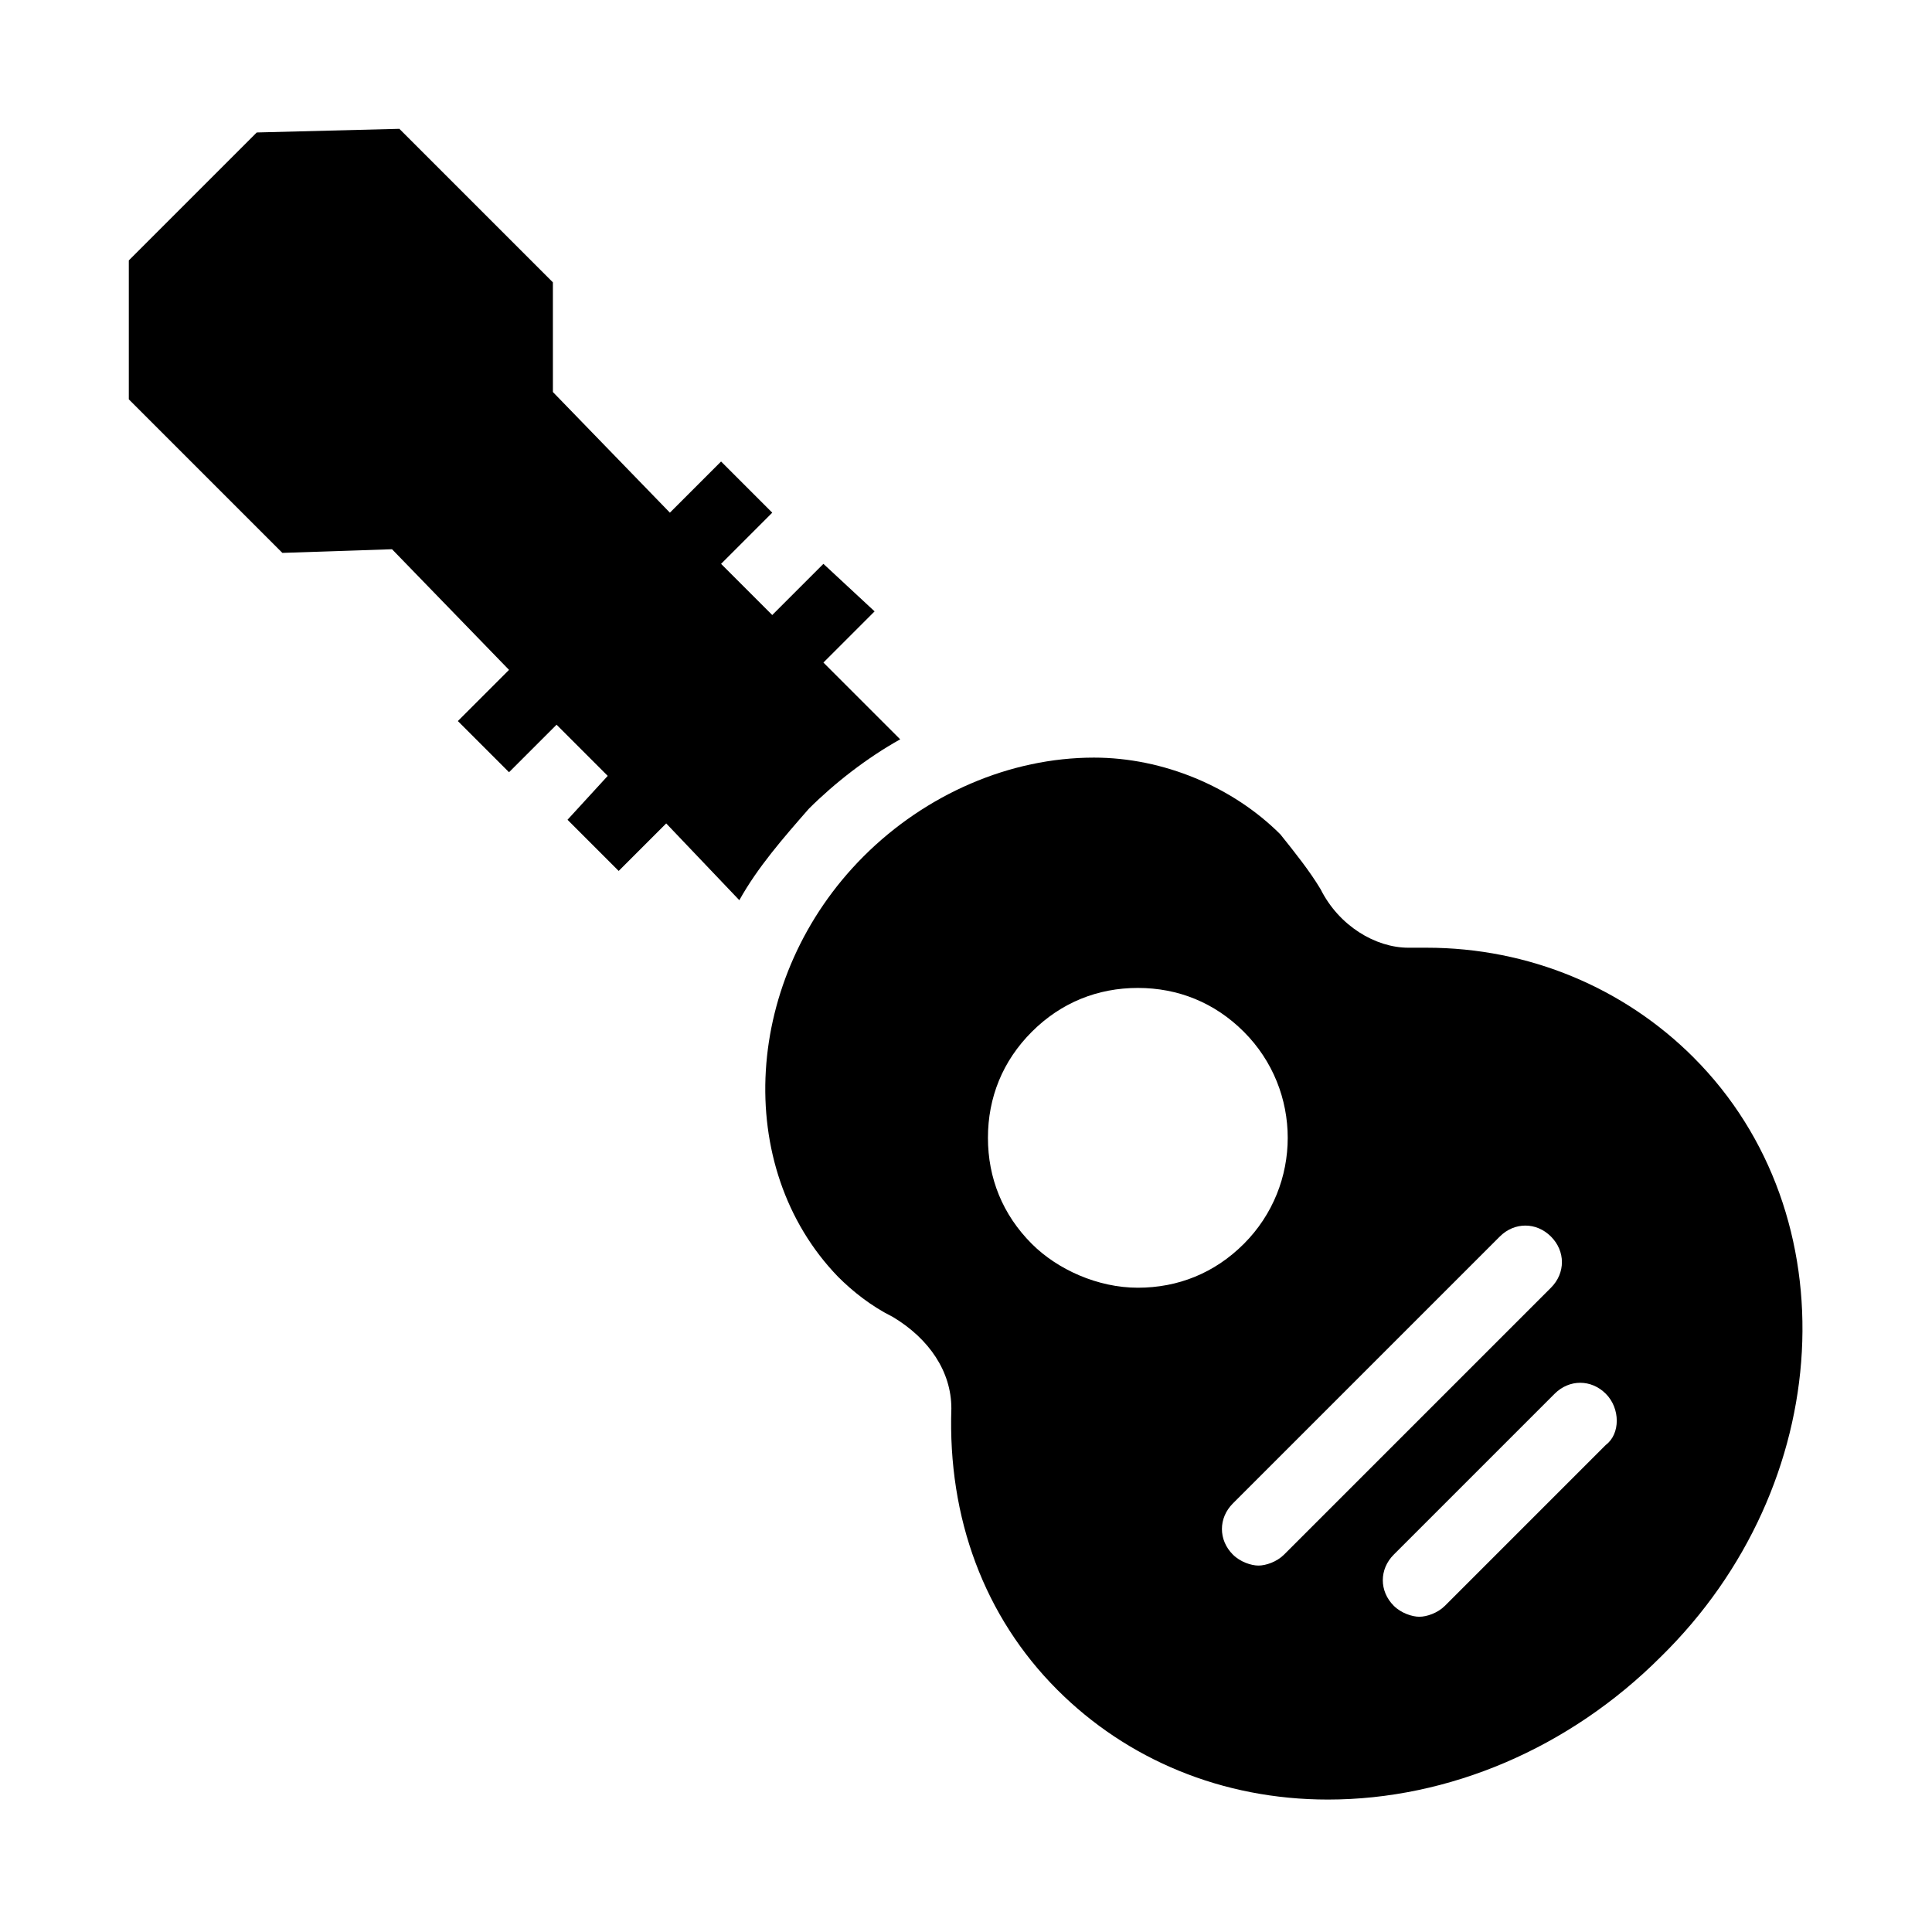
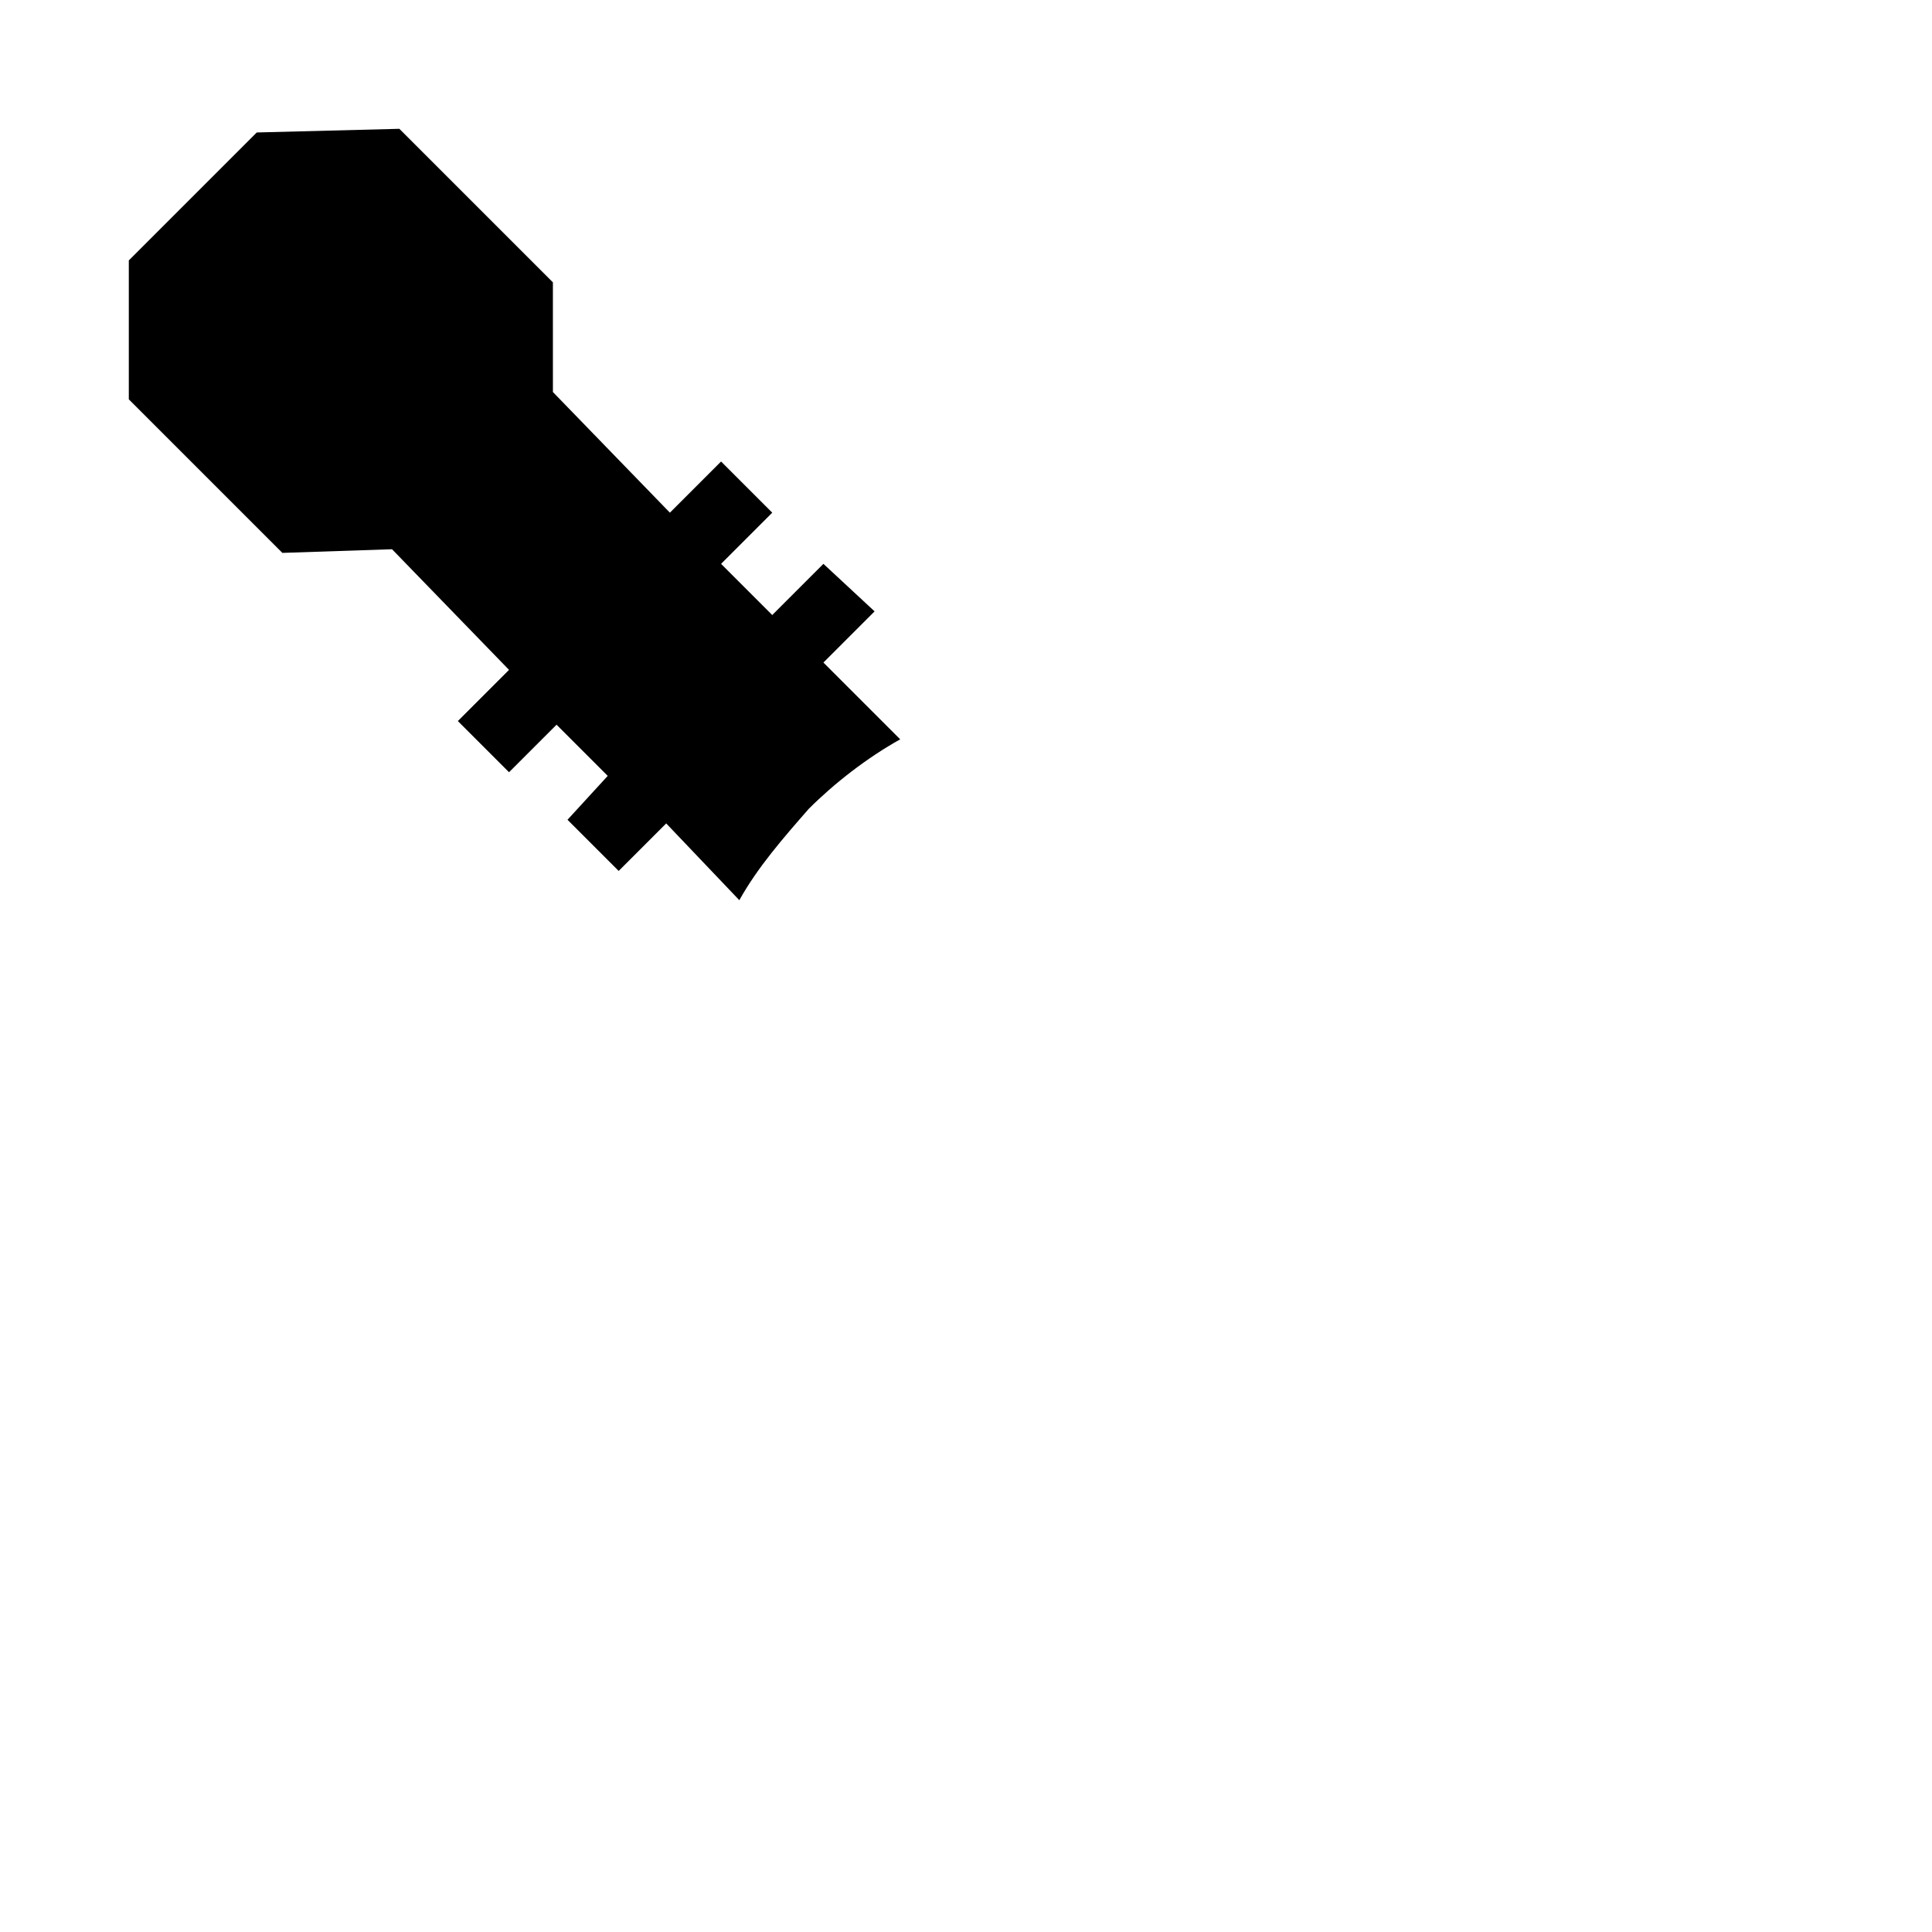
<svg xmlns="http://www.w3.org/2000/svg" fill="#000000" width="800px" height="800px" version="1.1" viewBox="144 144 512 512">
  <g>
    <path d="m358.34 358.34c6.781-6.781 15.5-13.562 24.223-18.41l-20.348-20.348 13.562-13.562-13.562-12.594-13.562 13.562-13.562-13.562 13.562-13.562-13.562-13.562-13.562 13.562-31.004-31.973-0.004-29.066-40.691-40.691-37.785 0.969-33.91 33.91v36.816l40.691 40.691 29.066-0.969 31.004 31.973-13.562 13.562 13.562 13.562 12.594-12.594 13.562 13.562-10.656 11.629 13.562 13.562 12.594-12.594 19.379 20.348c4.848-8.719 11.629-16.469 18.41-24.223z" />
-     <path d="m592.8 424.22c-18.41-18.41-43.598-29.066-70.727-29.066h-4.844c-8.719 0-18.41-5.812-23.254-15.5-2.906-4.844-6.781-9.688-10.656-14.531-12.594-12.594-31.004-20.348-49.41-20.348-22.285 0-44.566 9.688-61.039 26.16-31.973 31.973-34.879 82.352-6.781 111.42 3.875 3.875 8.719 7.75 14.531 10.656 9.688 5.812 15.5 14.531 15.5 24.223-0.969 29.066 8.719 55.227 28.098 74.602 18.41 18.41 43.598 29.066 71.695 29.066 31.973 0 63.945-13.562 88.168-37.785 46.508-45.535 50.383-117.23 8.719-158.89zm-175.36 49.414c-7.75-7.75-11.625-17.441-11.625-28.098s3.875-20.348 11.625-28.098 17.441-11.625 28.098-11.625 20.348 3.875 28.098 11.625c15.5 15.5 15.5 40.691 0 56.195-7.75 7.75-17.441 11.625-28.098 11.625s-21.316-4.844-28.098-11.625zm66.852 82.352c-1.938 1.938-4.844 2.906-6.781 2.906s-4.844-0.969-6.781-2.906c-3.875-3.875-3.875-9.688 0-13.562l70.727-70.727c3.875-3.875 9.688-3.875 13.562 0s3.875 9.688 0 13.562zm85.262-29.066-42.629 42.629c-1.938 1.938-4.844 2.906-6.781 2.906s-4.844-0.969-6.781-2.906c-3.875-3.875-3.875-9.688 0-13.562l42.629-42.629c3.875-3.875 9.688-3.875 13.562 0s3.875 10.656 0 13.562z" />
  </g>
</svg>